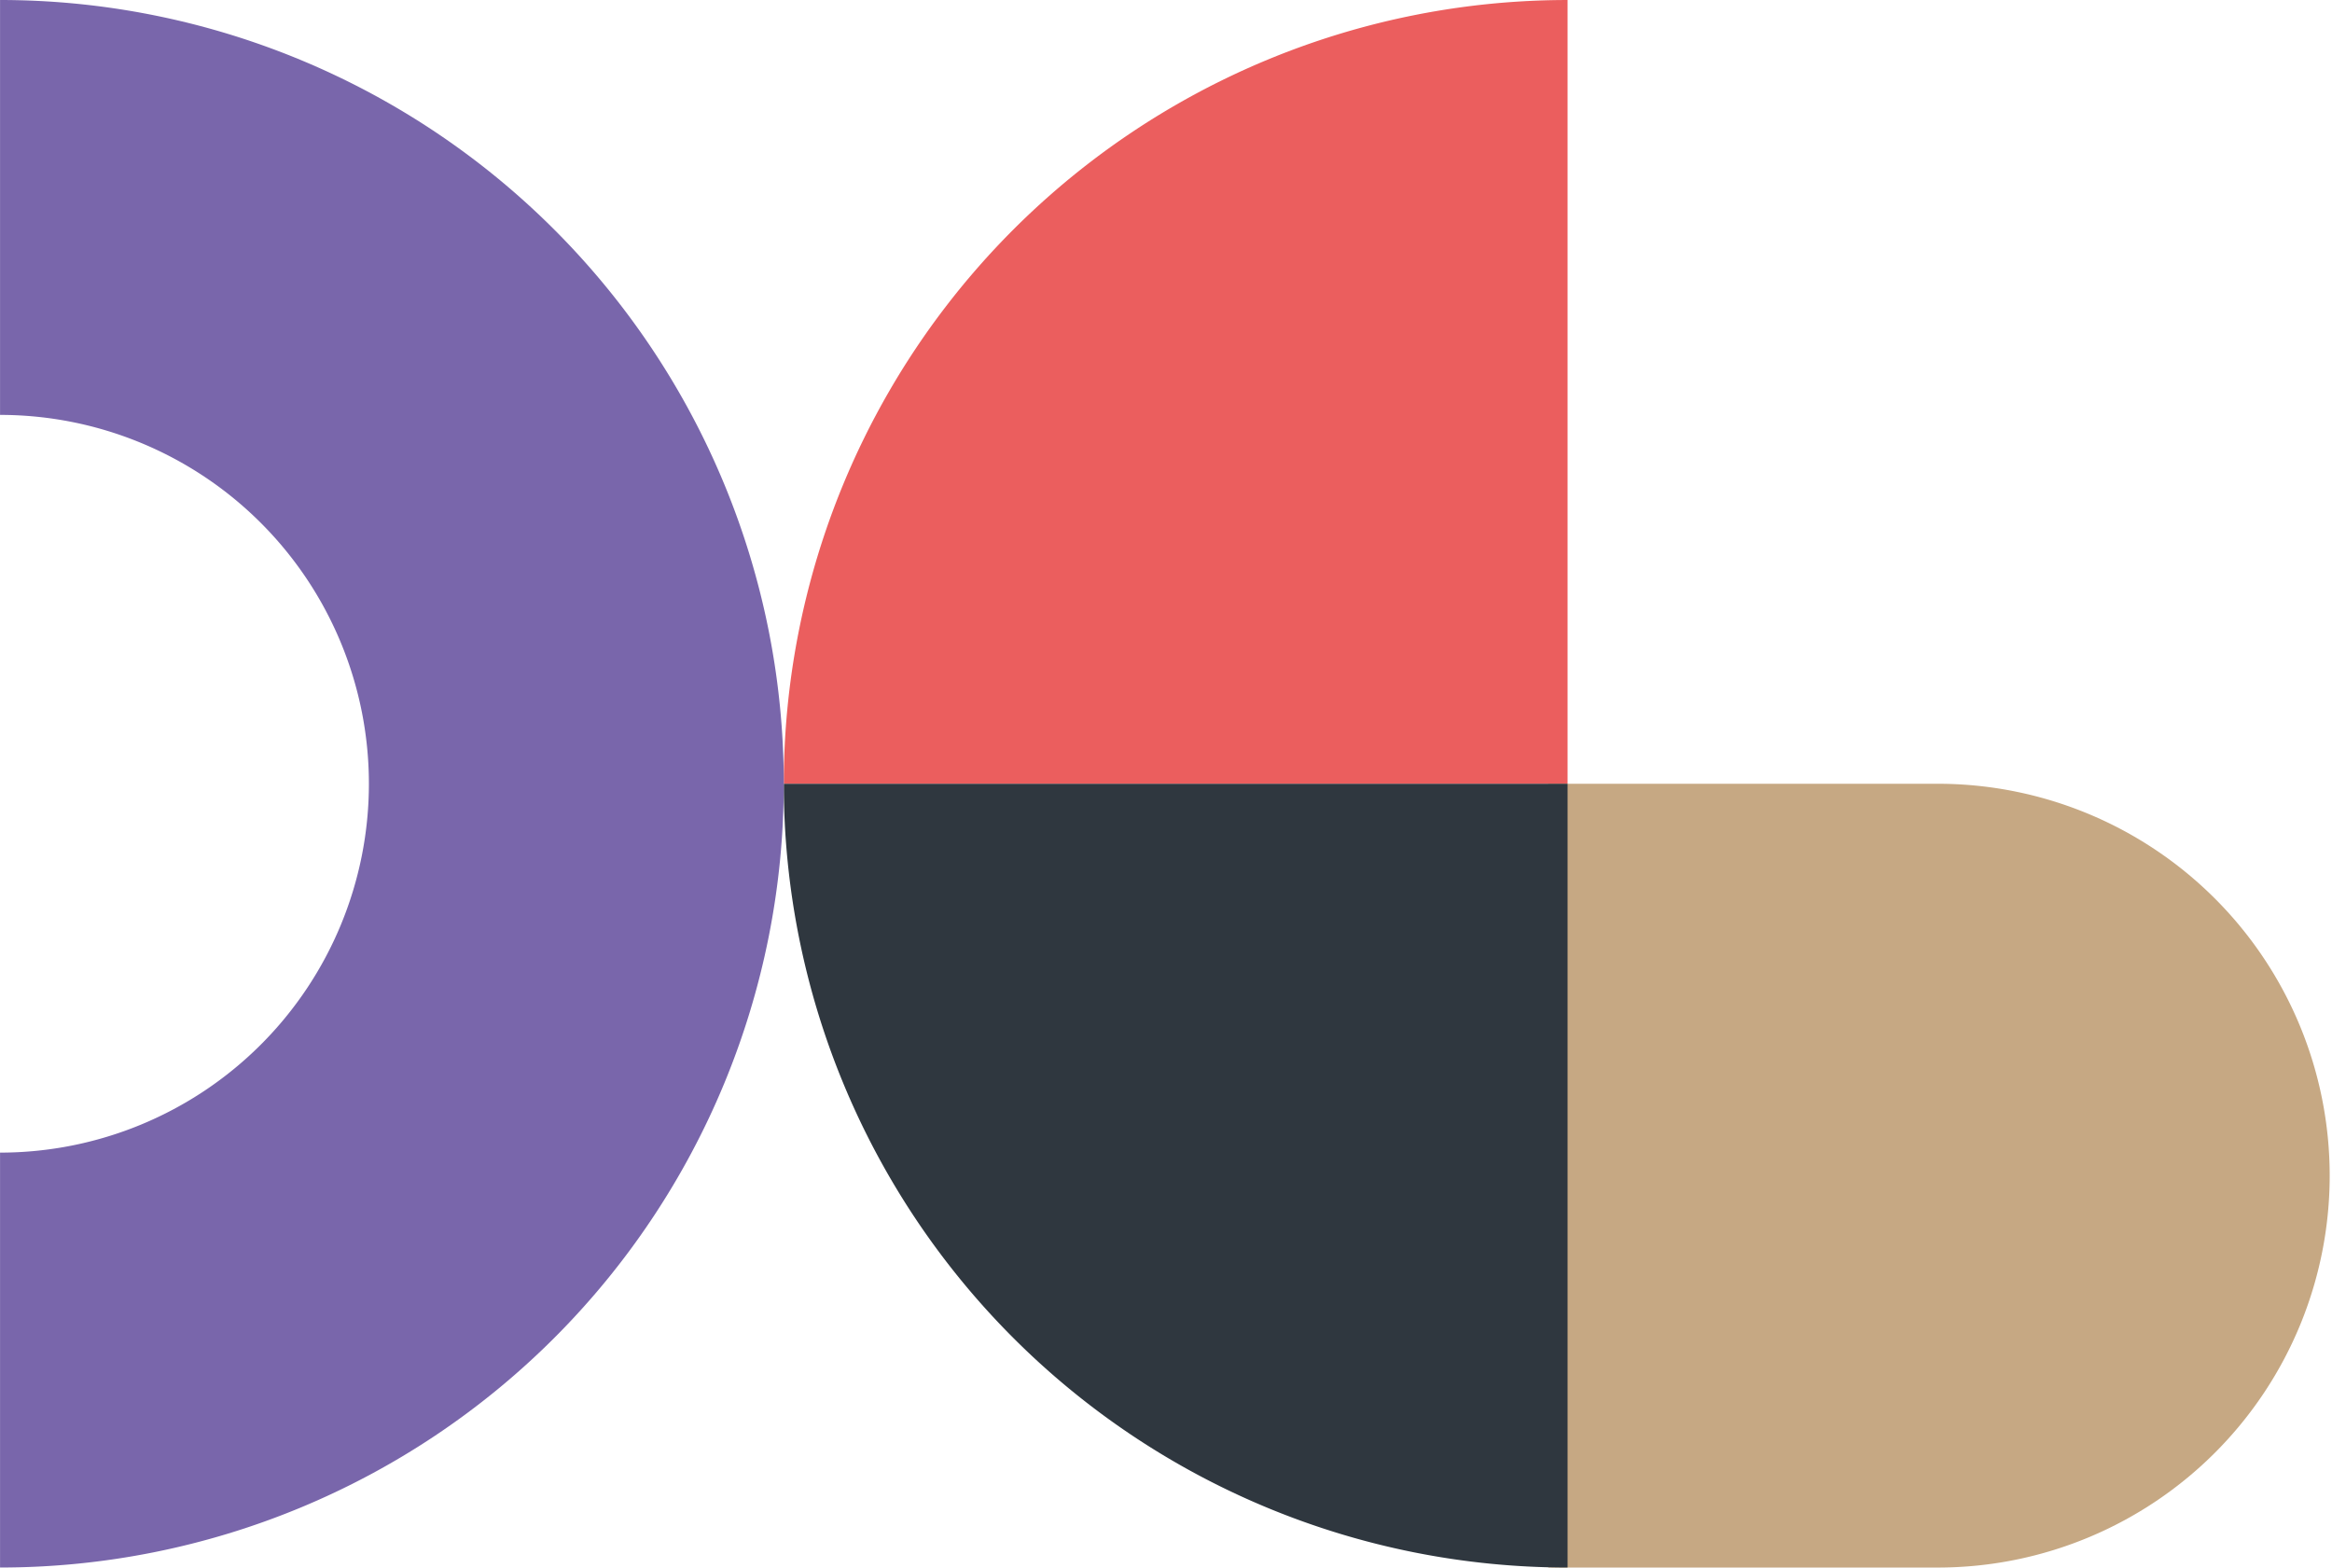
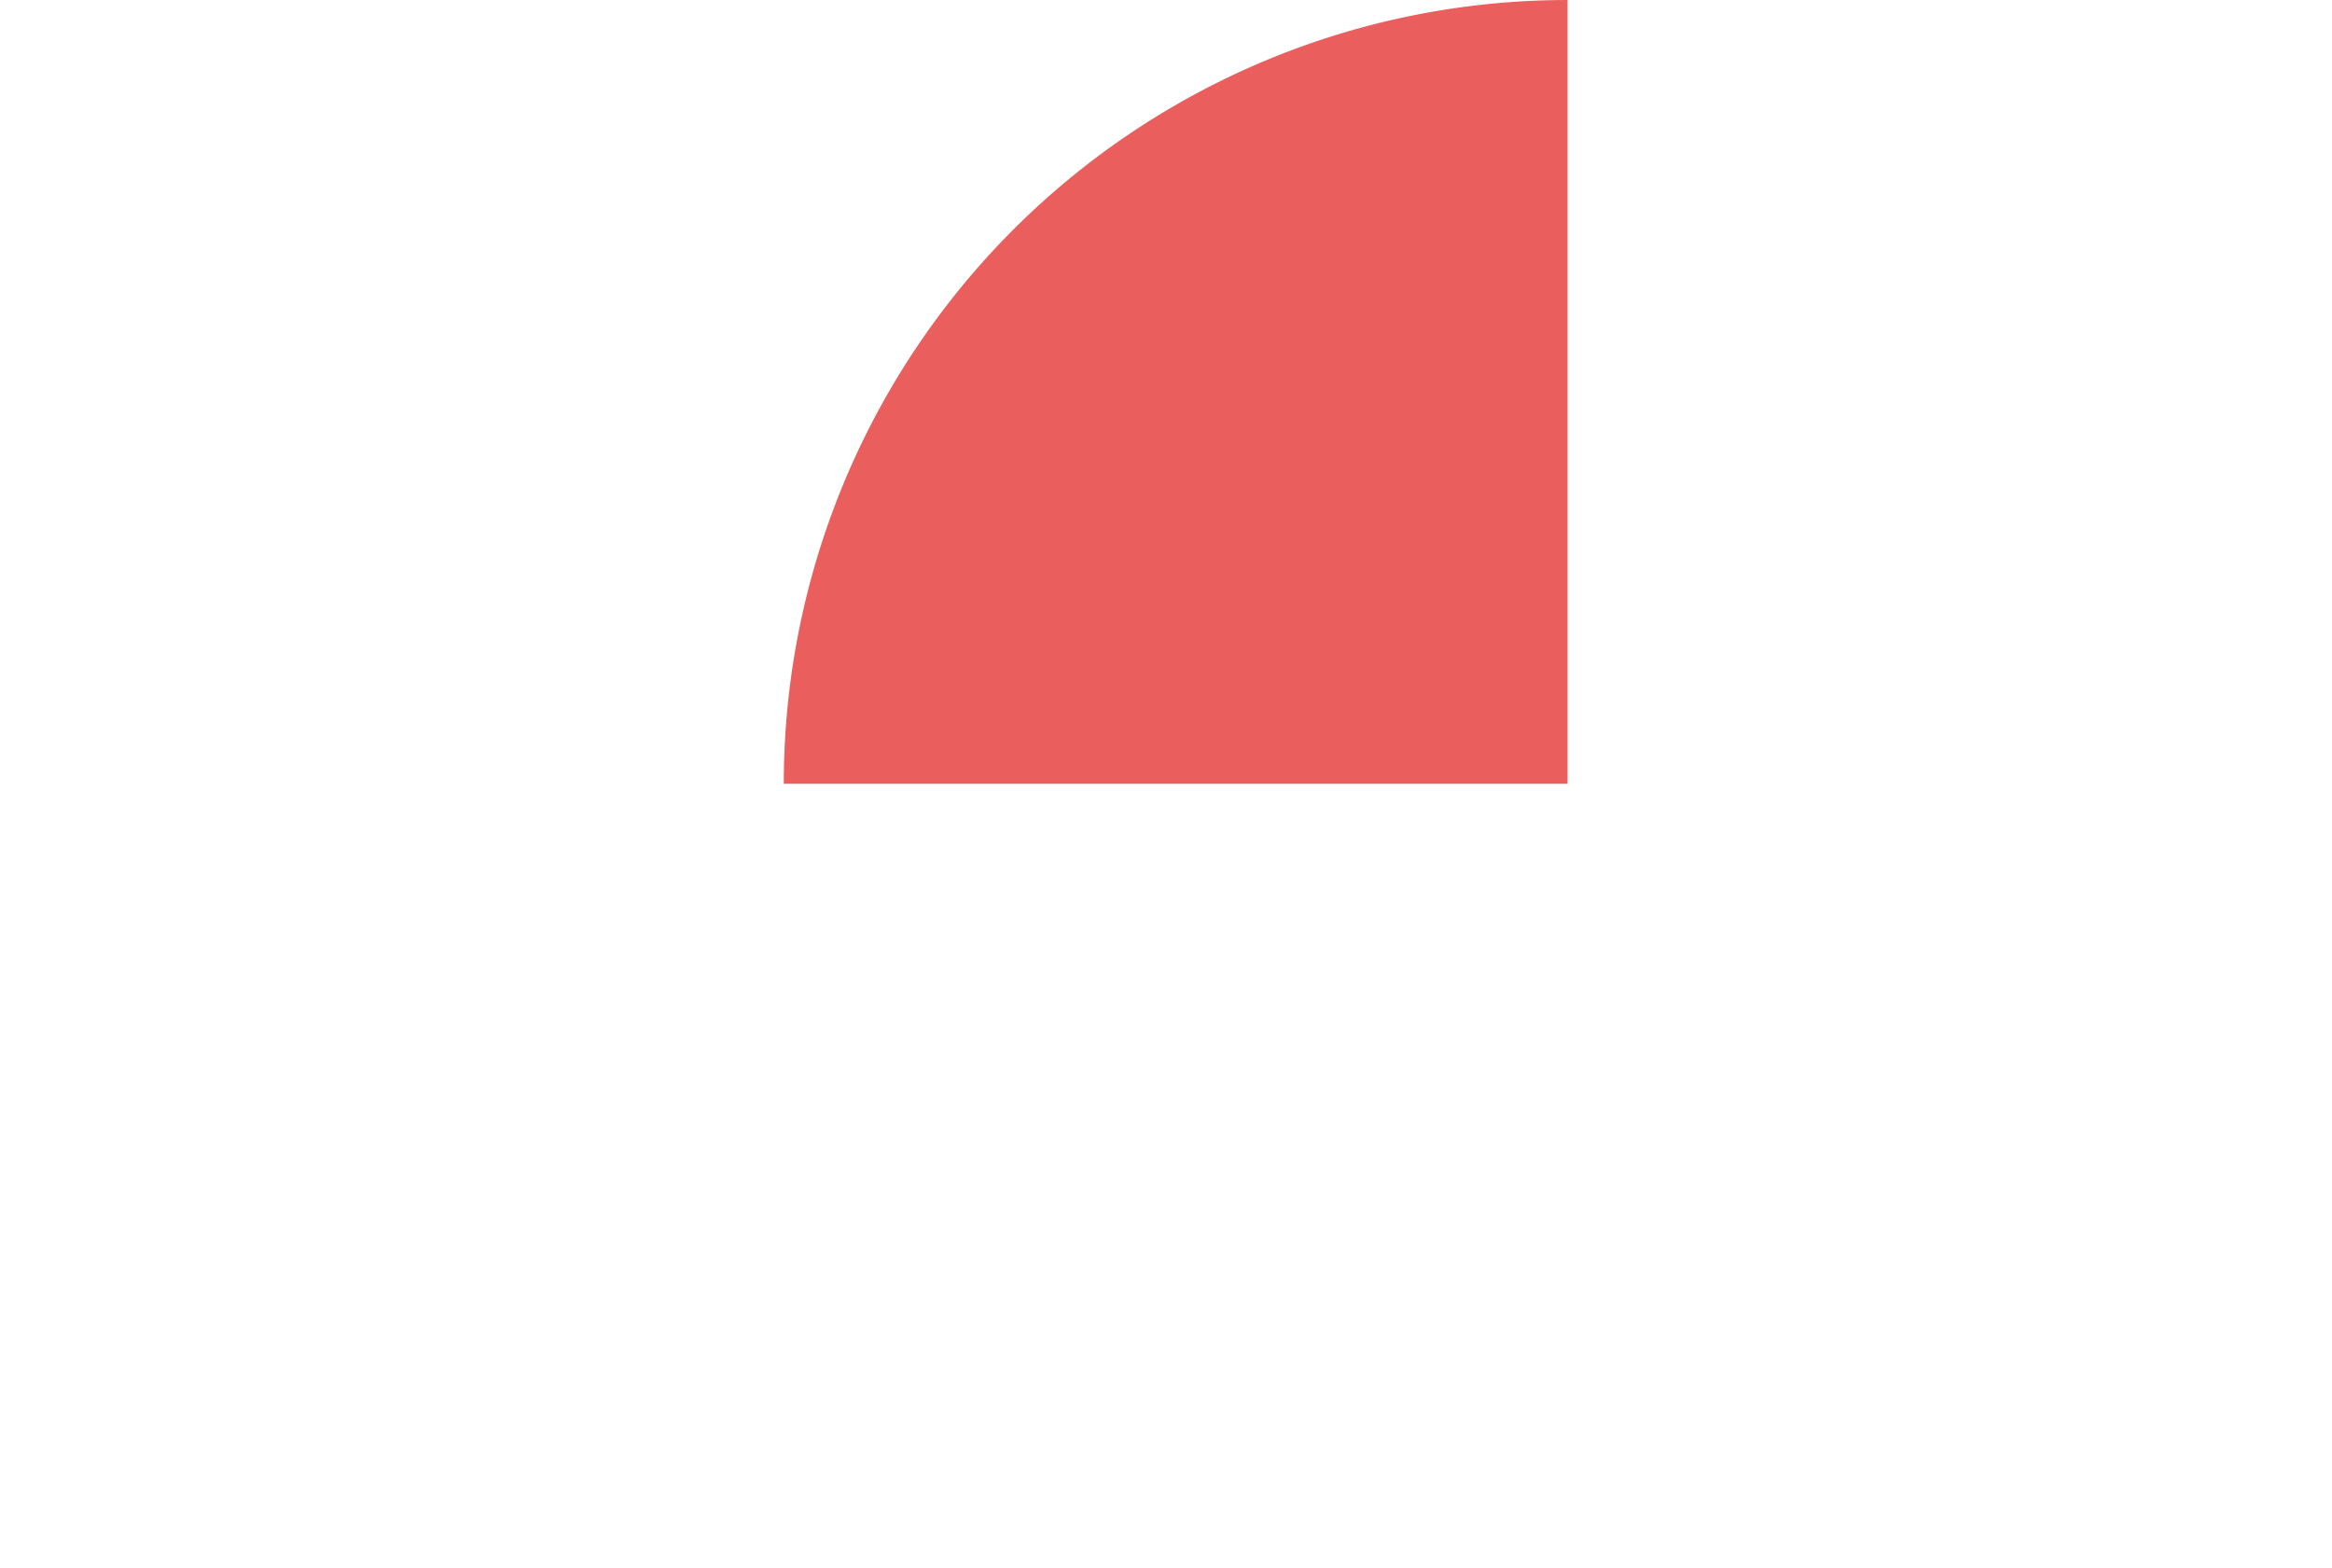
<svg xmlns="http://www.w3.org/2000/svg" width="170.346" height="114.507" viewBox="0 0 170.346 114.507">
  <g id="Group_791" data-name="Group 791" transform="translate(-1074.654 -2574.839)">
    <path id="Path_284" data-name="Path 284" d="M0,57.253V0H57.253A57.253,57.253,0,0,1,0,57.253Z" transform="translate(1189.16 2632.093) rotate(180)" fill="#eb5e5e" />
-     <path id="Tracciato_118" data-name="Tracciato 118" d="M0,28.627V57.253H57.253V28.627A28.627,28.627,0,0,0,0,28.627" transform="translate(1245 2632.093) rotate(90)" fill="#c6a883" />
-     <path id="Path_597" data-name="Path 597" d="M57.253,57.253A57.254,57.254,0,0,0,0,0V57.253Z" transform="translate(1189.16 2689.345) rotate(180)" fill="#2f373f" />
-     <path id="Path_196" data-name="Path 196" d="M470.408,57.25A57.253,57.253,0,0,1,413.155,0h30.309a26.944,26.944,0,0,0,26.944,26.944A26.945,26.945,0,0,0,497.353,0h30.308A57.253,57.253,0,0,1,470.408,57.25" transform="translate(1074.657 3102.5) rotate(-90)" fill="#7966ab" />
  </g>
</svg>